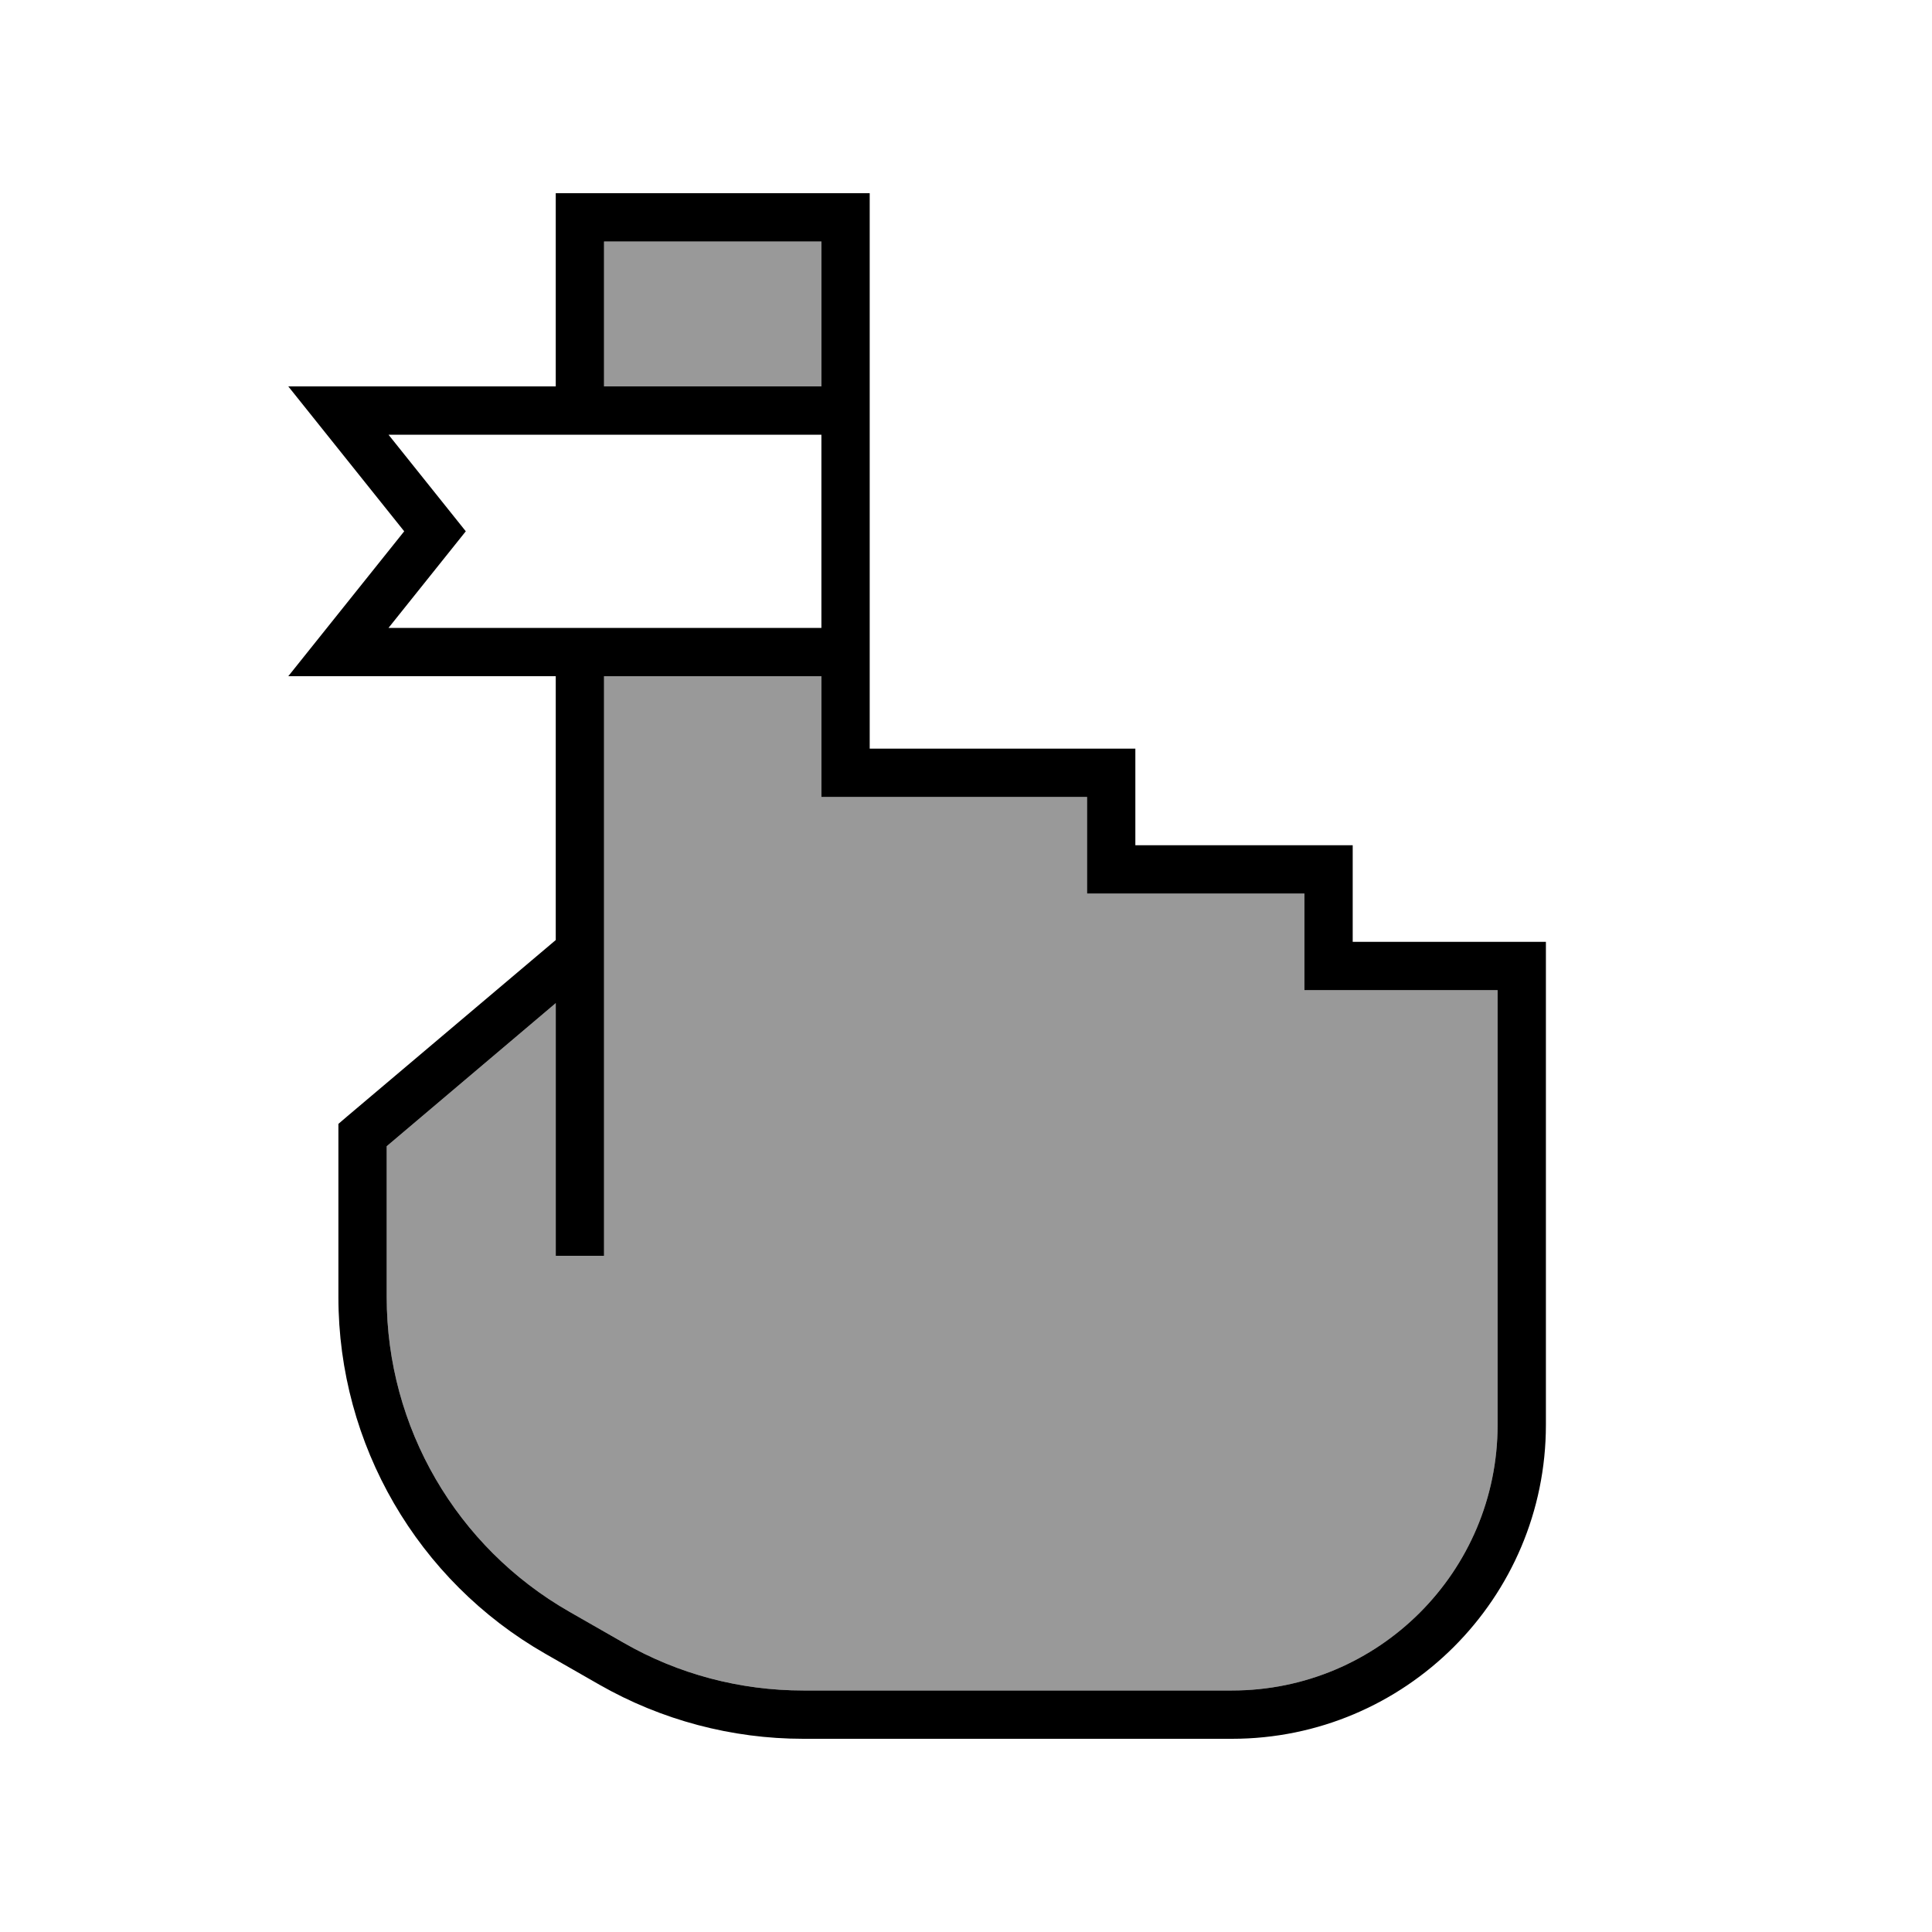
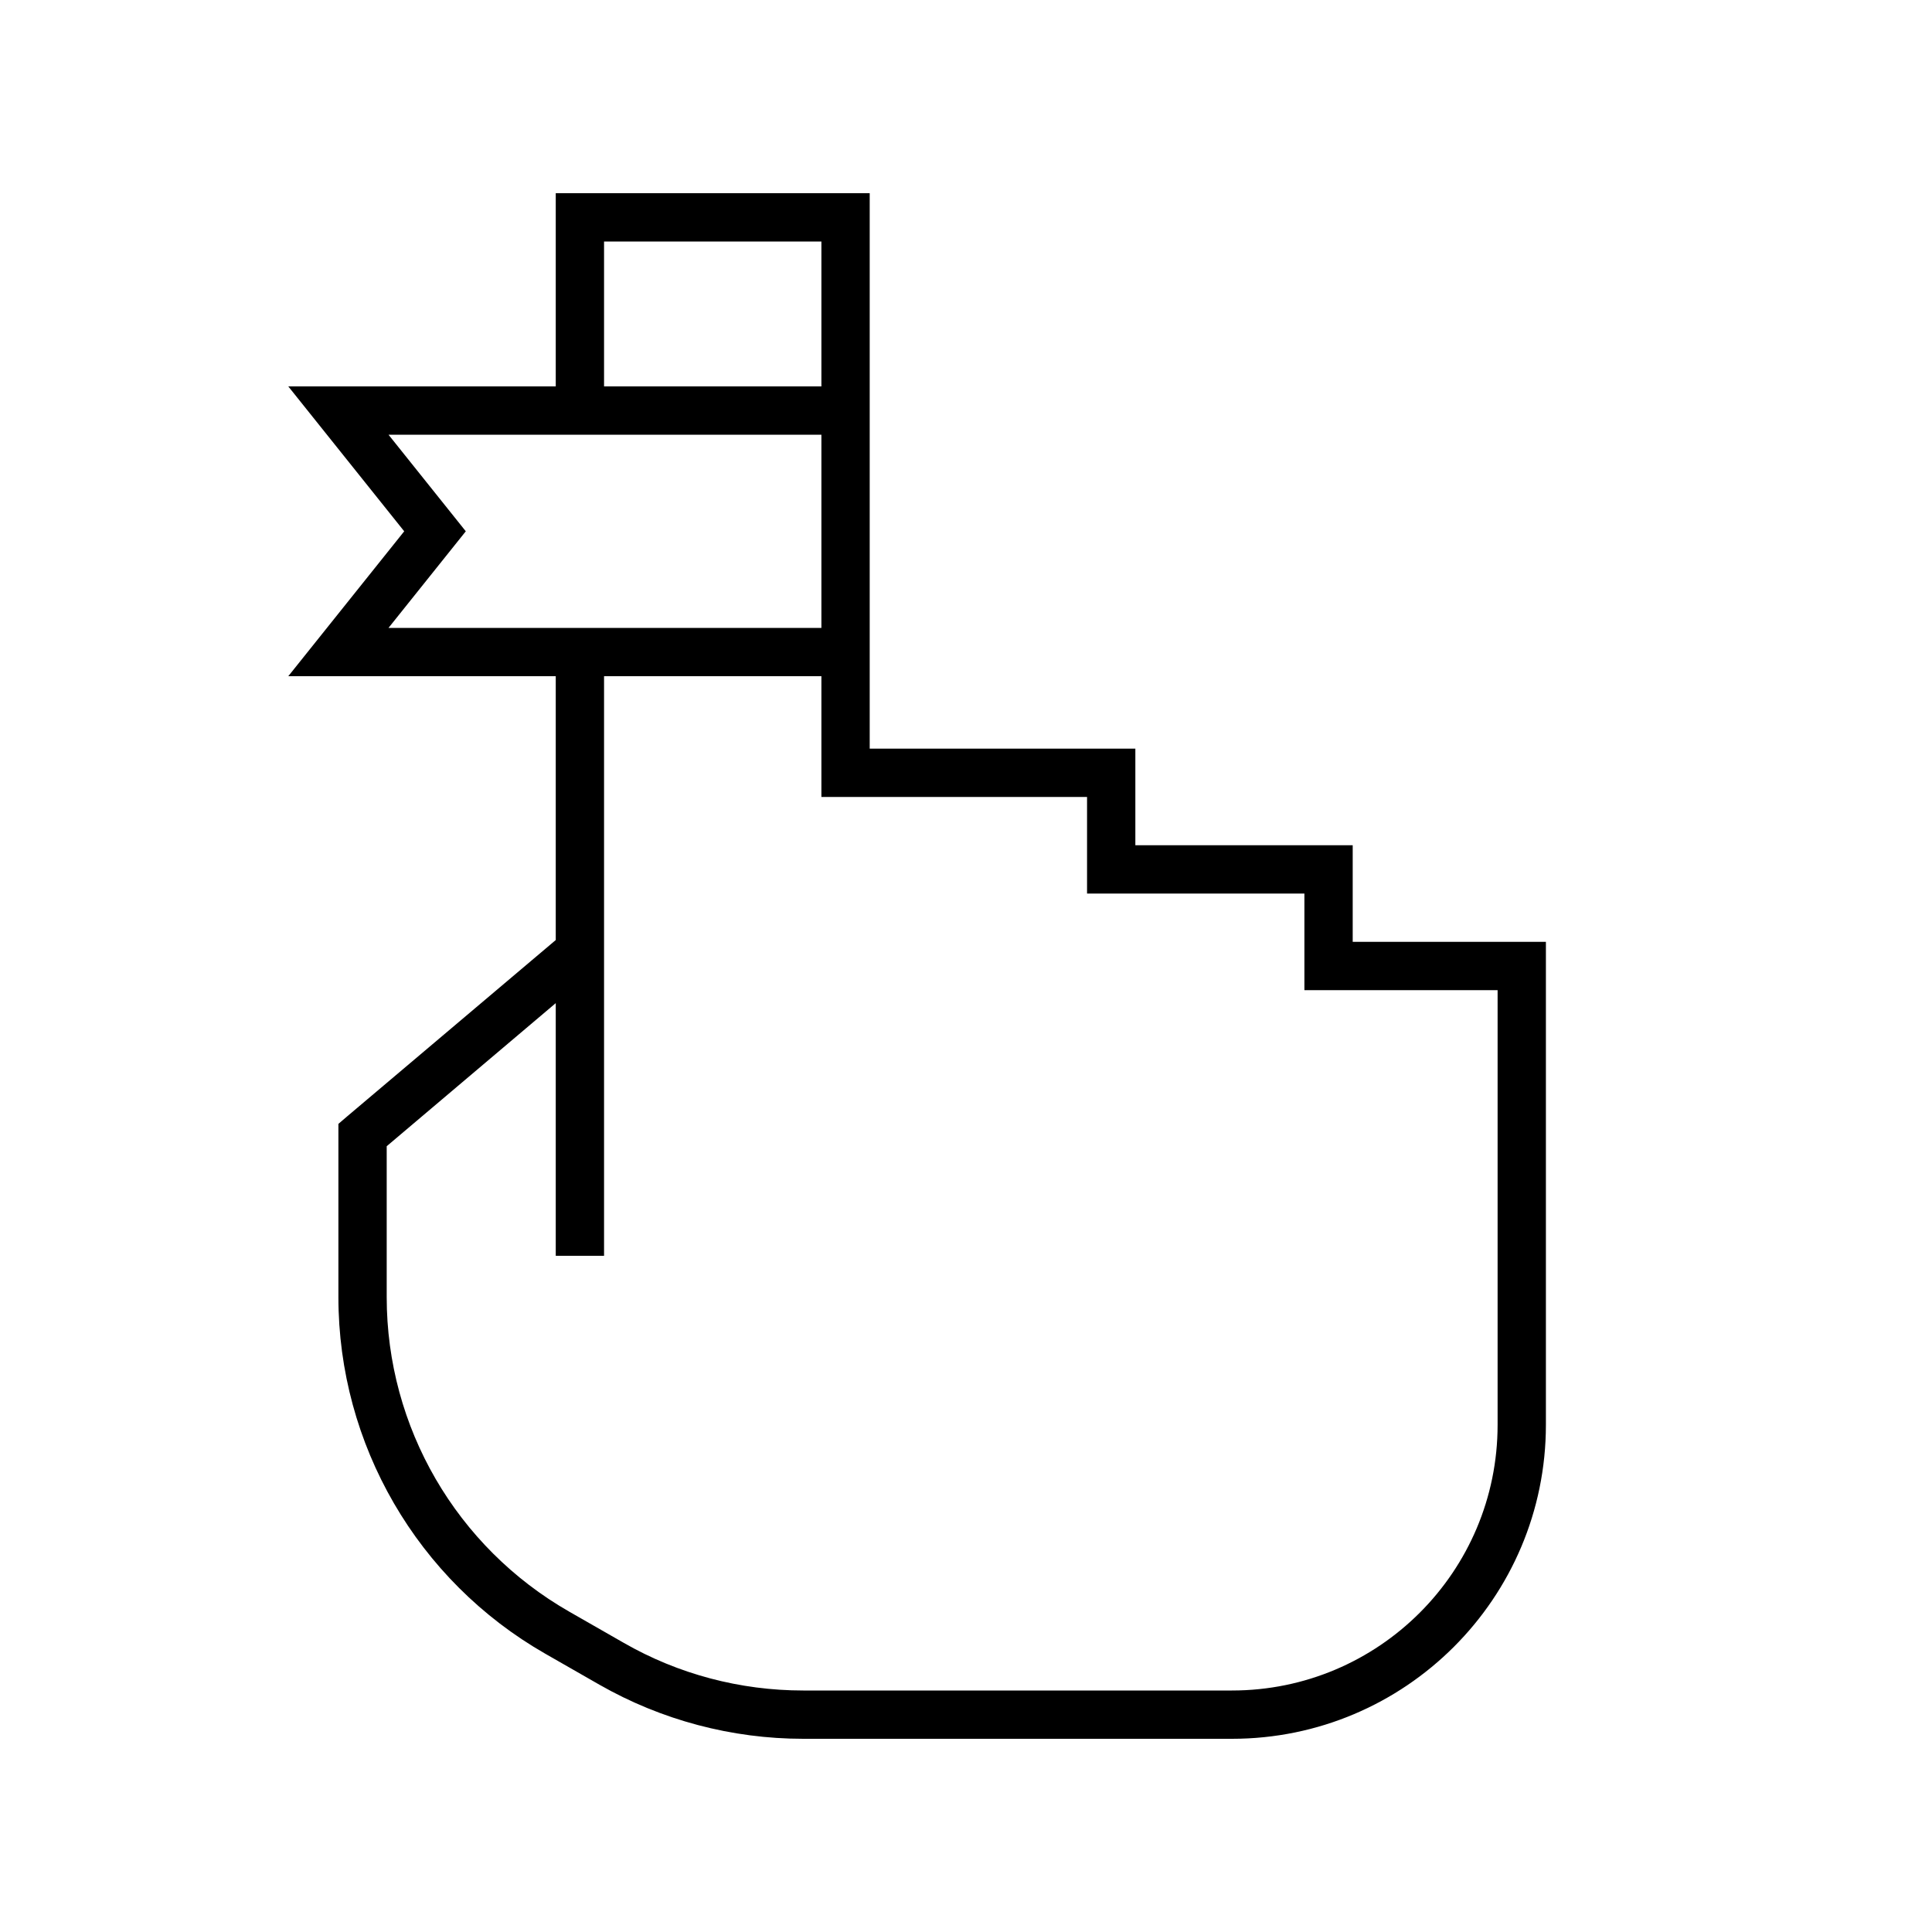
<svg xmlns="http://www.w3.org/2000/svg" viewBox="0 0 640 640">
-   <path opacity=".4" fill="currentColor" d="M128.1 379.7L128.1 429.7C128.1 472.8 151.2 512.5 188.6 533.9L206.6 544.2C224.7 554.6 245.3 560 266.1 560L408.1 560C456.7 560 496.1 520.6 496.1 472L496.1 328L432.1 328L432.1 296L360.1 296L360.1 264L272.1 264L272.1 224L200.1 224L200.1 416L184.1 416L184.1 332.3L128.1 379.7zM200.1 80L200.1 128L272.1 128L272.1 80L200.1 80z" />
  <path fill="currentColor" d="M192.1 64L184.1 64L184.1 128L95.5 128C99.5 133 112.3 149 133.9 176C112.3 203 99.5 219 95.5 224L184.1 224L184.1 311.4L114.9 369.9L112.1 372.3L112.1 429.7C112.1 478.5 138.3 523.6 180.6 547.8L198.6 558.1C219.1 569.8 242.4 576 266.1 576L408.1 576C465.5 576 512.1 529.4 512.1 472L512.1 312L448.1 312L448.1 280L376.1 280L376.1 248L288.1 248L288.1 64L192.1 64zM272.1 128L200.1 128L200.1 80L272.1 80L272.1 128zM272.1 144L272.1 208L128.7 208L150.3 181L154.3 176L150.3 171L128.7 144L272.1 144zM272.1 224L272.1 264L360.1 264L360.1 296L432.1 296L432.1 328L496.1 328L496.1 472C496.1 520.6 456.7 560 408.1 560L266.1 560C245.2 560 224.7 554.6 206.6 544.2L188.6 533.9C151.2 512.5 128.1 472.8 128.1 429.7L128.1 379.7L184.1 332.3L184.1 416L200.1 416L200.1 224L272.1 224z" />
</svg>